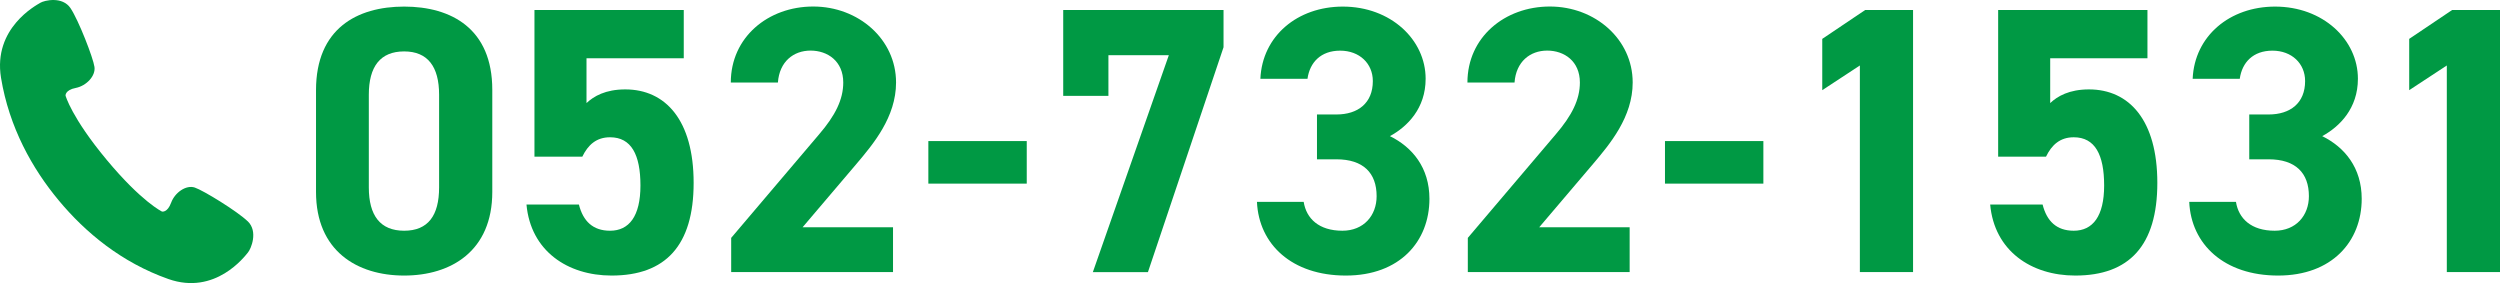
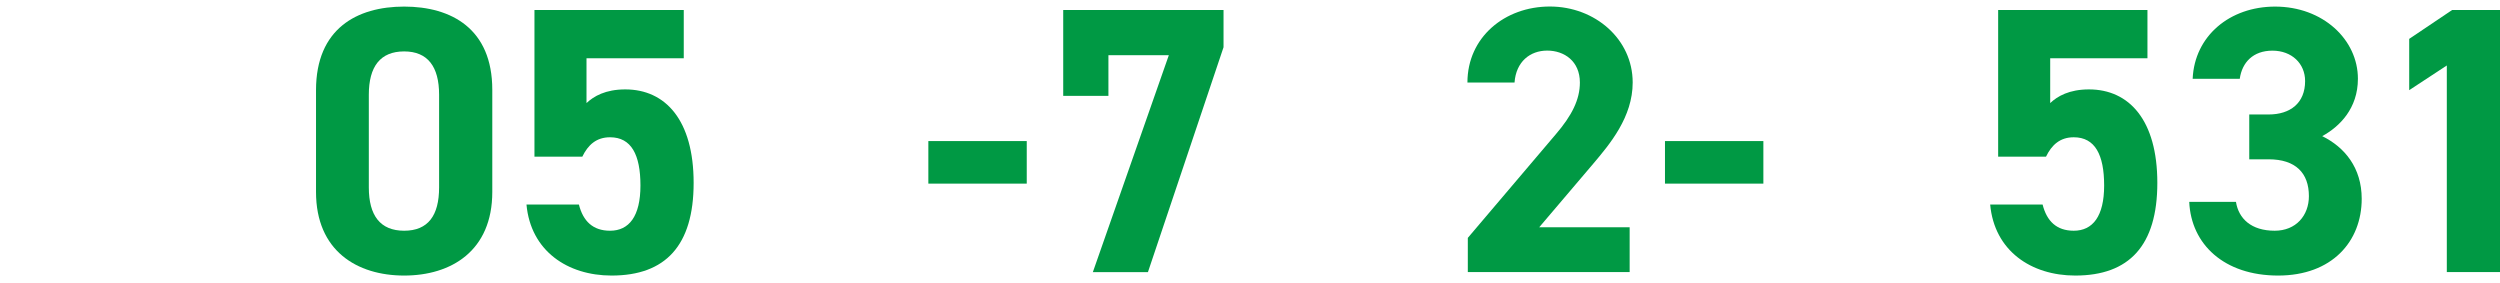
<svg xmlns="http://www.w3.org/2000/svg" id="_レイヤー_2" viewBox="0 0 394.84 44.71">
  <defs>
    <style>.cls-1{fill:#094;stroke-width:0px;}</style>
  </defs>
  <g id="_レイヤー_5">
-     <path class="cls-1" d="M39.13,34.96c-1.67-1.61-7.02-4.89-8.37-5.34-1.35-.45-3.13.76-3.73,2.39-.6,1.63-1.45,1.4-1.45,1.4,0,0-3.21-1.53-8.75-8.19-5.54-6.66-6.48-10.12-6.48-10.12,0,0-.08-.89,1.61-1.21,1.69-.33,3.16-1.9,2.96-3.32-.2-1.42-2.49-7.33-3.77-9.26C9.87-.63,7,.05,6.35.45,5.7.85-1.12,4.44.16,12.28c1.29,7.84,4.93,14.35,9.13,19.39,4.19,5.04,9.9,9.79,17.31,12.4,7.41,2.61,12.06-3.59,12.55-4.18.5-.58,1.65-3.33-.02-4.94Z" />
    <path class="cls-1" d="M77.75,30.32c0,9.3-6.48,13.2-13.92,13.2s-13.92-3.9-13.92-13.2V14.24c0-9.72,6.48-13.2,13.92-13.2s13.92,3.48,13.92,13.14v16.14ZM63.83,8.12c-3.78,0-5.58,2.4-5.58,6.84v14.64c0,4.44,1.8,6.84,5.58,6.84s5.52-2.4,5.52-6.84v-14.64c0-4.44-1.8-6.84-5.52-6.84Z" />
    <path class="cls-1" d="M91.97,24.74h-7.56V1.58h23.58v7.62h-15.36v7.08c1.14-1.08,3-2.16,6.12-2.16,6.36,0,10.8,4.86,10.8,14.76s-4.44,14.64-12.96,14.64c-6.96,0-12.78-3.9-13.44-11.22h8.28c.66,2.64,2.22,4.14,4.92,4.14,3,0,4.8-2.28,4.8-7.14s-1.44-7.62-4.8-7.62c-2.16,0-3.48,1.2-4.38,3.06Z" />
-     <path class="cls-1" d="M141.04,42.97h-25.56v-5.4l13.86-16.32c2.58-3,3.84-5.52,3.84-8.22,0-3.36-2.46-5.04-5.16-5.04s-4.92,1.74-5.16,5.04h-7.44c0-7.14,5.88-12,13.02-12s13.08,5.16,13.08,12c0,5.46-3.6,9.72-6.24,12.84l-8.52,10.02h14.28v7.08Z" />
    <path class="cls-1" d="M146.62,22.28h15.54v6.72h-15.54v-6.72Z" />
    <path class="cls-1" d="M167.92,15.14V1.58h25.32v5.88l-11.94,35.52h-8.7l12-34.26h-9.54v6.42h-7.14Z" />
-     <path class="cls-1" d="M208,18.08h3.06c3.42,0,5.76-1.8,5.76-5.28,0-2.76-2.1-4.8-5.16-4.8s-4.8,1.86-5.16,4.44h-7.44c.3-6.78,5.88-11.4,13.02-11.4,7.56,0,13.08,5.22,13.08,11.4,0,4.68-2.88,7.56-5.64,9.06,3.54,1.74,6.24,4.98,6.24,9.9,0,6.72-4.68,12.12-13.2,12.12s-13.74-4.92-14.04-11.64h7.38c.42,2.64,2.4,4.56,6.12,4.56,3.36,0,5.4-2.4,5.4-5.46,0-3.66-2.1-5.82-6.36-5.82h-3.06v-7.08Z" />
    <path class="cls-1" d="M257.38,42.97h-25.56v-5.4l13.86-16.32c2.58-3,3.84-5.52,3.84-8.22,0-3.36-2.46-5.04-5.16-5.04s-4.92,1.74-5.16,5.04h-7.44c0-7.14,5.88-12,13.02-12s13.08,5.16,13.08,12c0,5.46-3.6,9.72-6.24,12.84l-8.52,10.02h14.28v7.08Z" />
    <path class="cls-1" d="M262.96,22.28h15.54v6.72h-15.54v-6.72Z" />
-     <path class="cls-1" d="M302.14,42.97h-8.4V10.34l-5.94,3.9V6.14l6.78-4.56h7.56v41.4Z" />
    <path class="cls-1" d="M323.14,24.74h-7.56V1.58h23.58v7.62h-15.36v7.08c1.14-1.08,3-2.16,6.12-2.16,6.36,0,10.8,4.86,10.8,14.76s-4.44,14.64-12.96,14.64c-6.96,0-12.78-3.9-13.44-11.22h8.28c.66,2.64,2.22,4.14,4.92,4.14,3,0,4.8-2.28,4.8-7.14s-1.44-7.62-4.8-7.62c-2.16,0-3.48,1.2-4.38,3.06Z" />
    <path class="cls-1" d="M355.24,18.08h3.06c3.42,0,5.76-1.8,5.76-5.28,0-2.76-2.1-4.8-5.16-4.8s-4.8,1.86-5.16,4.44h-7.44c.3-6.78,5.88-11.4,13.02-11.4,7.56,0,13.08,5.22,13.08,11.4,0,4.68-2.88,7.56-5.64,9.06,3.54,1.74,6.24,4.98,6.24,9.9,0,6.72-4.68,12.12-13.2,12.12s-13.74-4.92-14.04-11.64h7.38c.42,2.64,2.4,4.56,6.12,4.56,3.36,0,5.4-2.4,5.4-5.46,0-3.66-2.1-5.82-6.36-5.82h-3.06v-7.08Z" />
    <path class="cls-1" d="M394.84,42.97h-8.4V10.34l-5.94,3.9V6.14l6.78-4.56h7.56v41.4Z" />
  </g>
</svg>